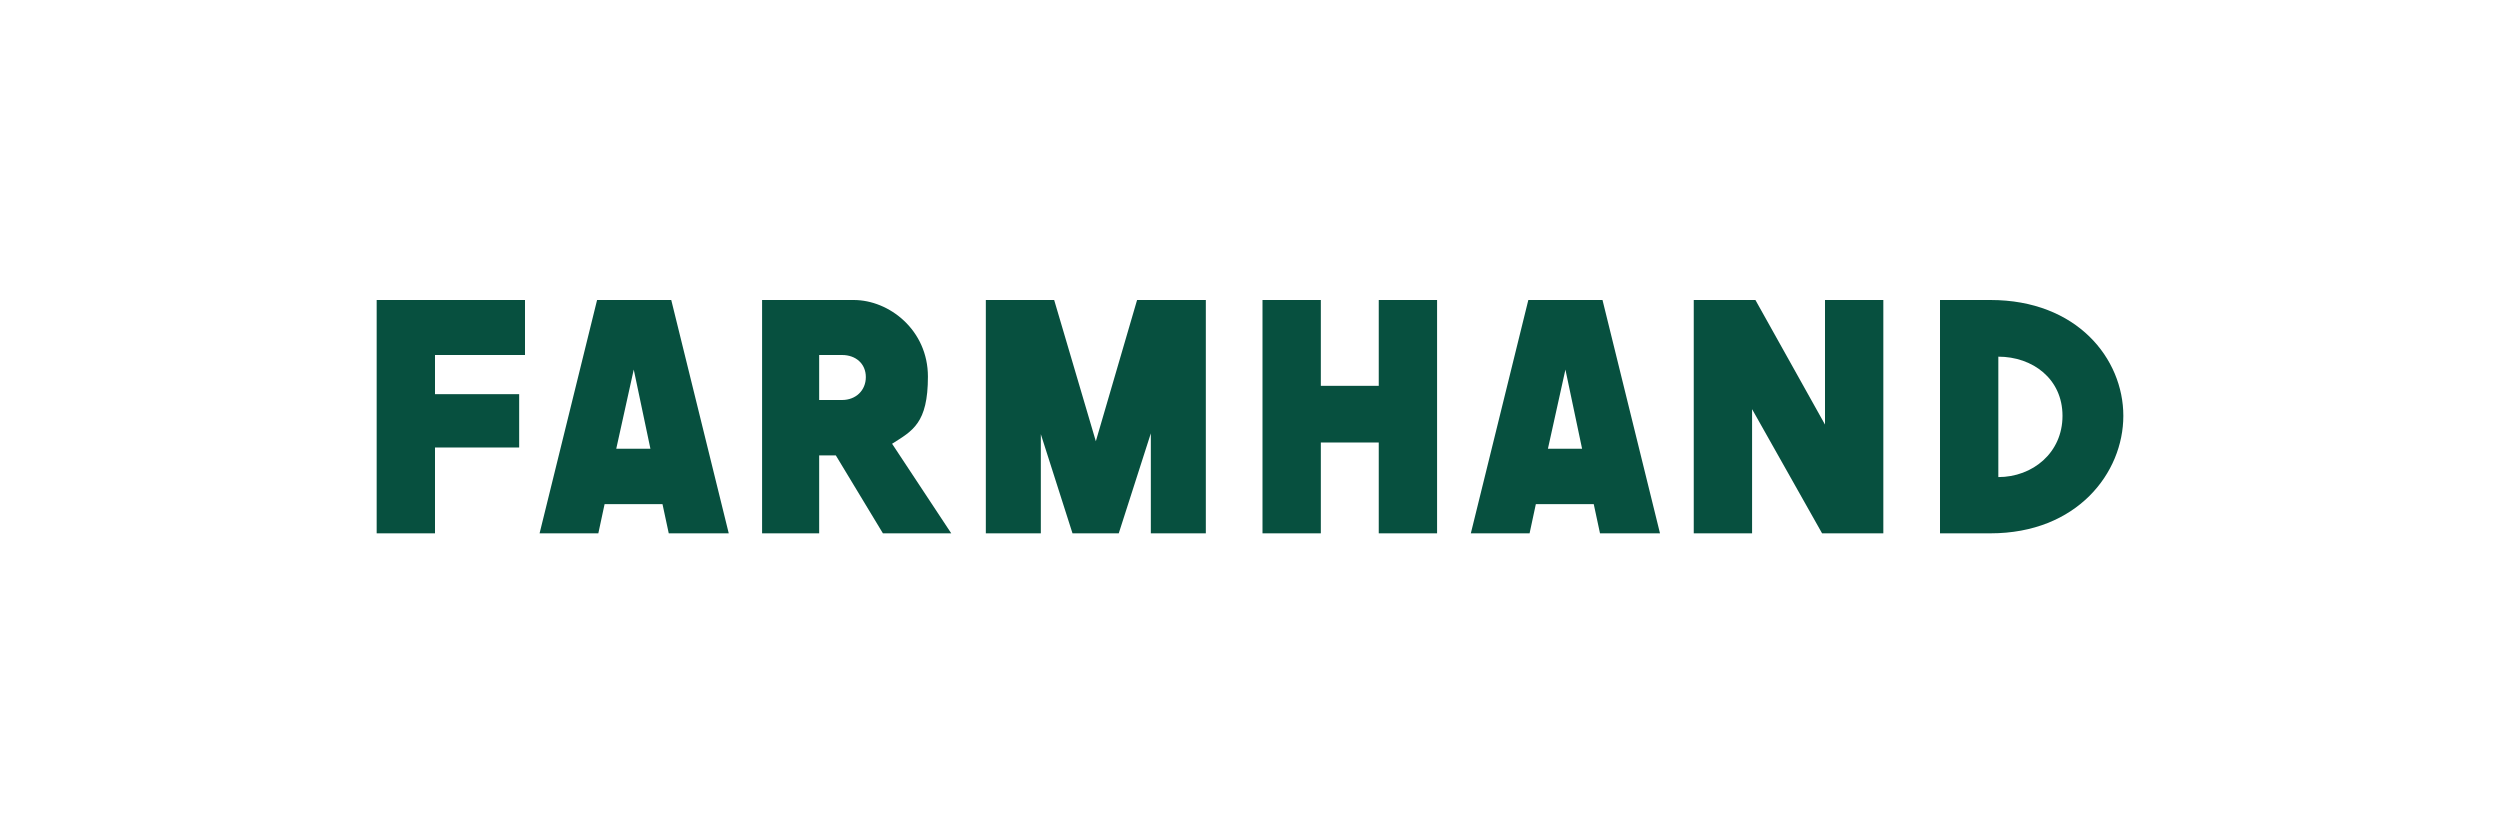
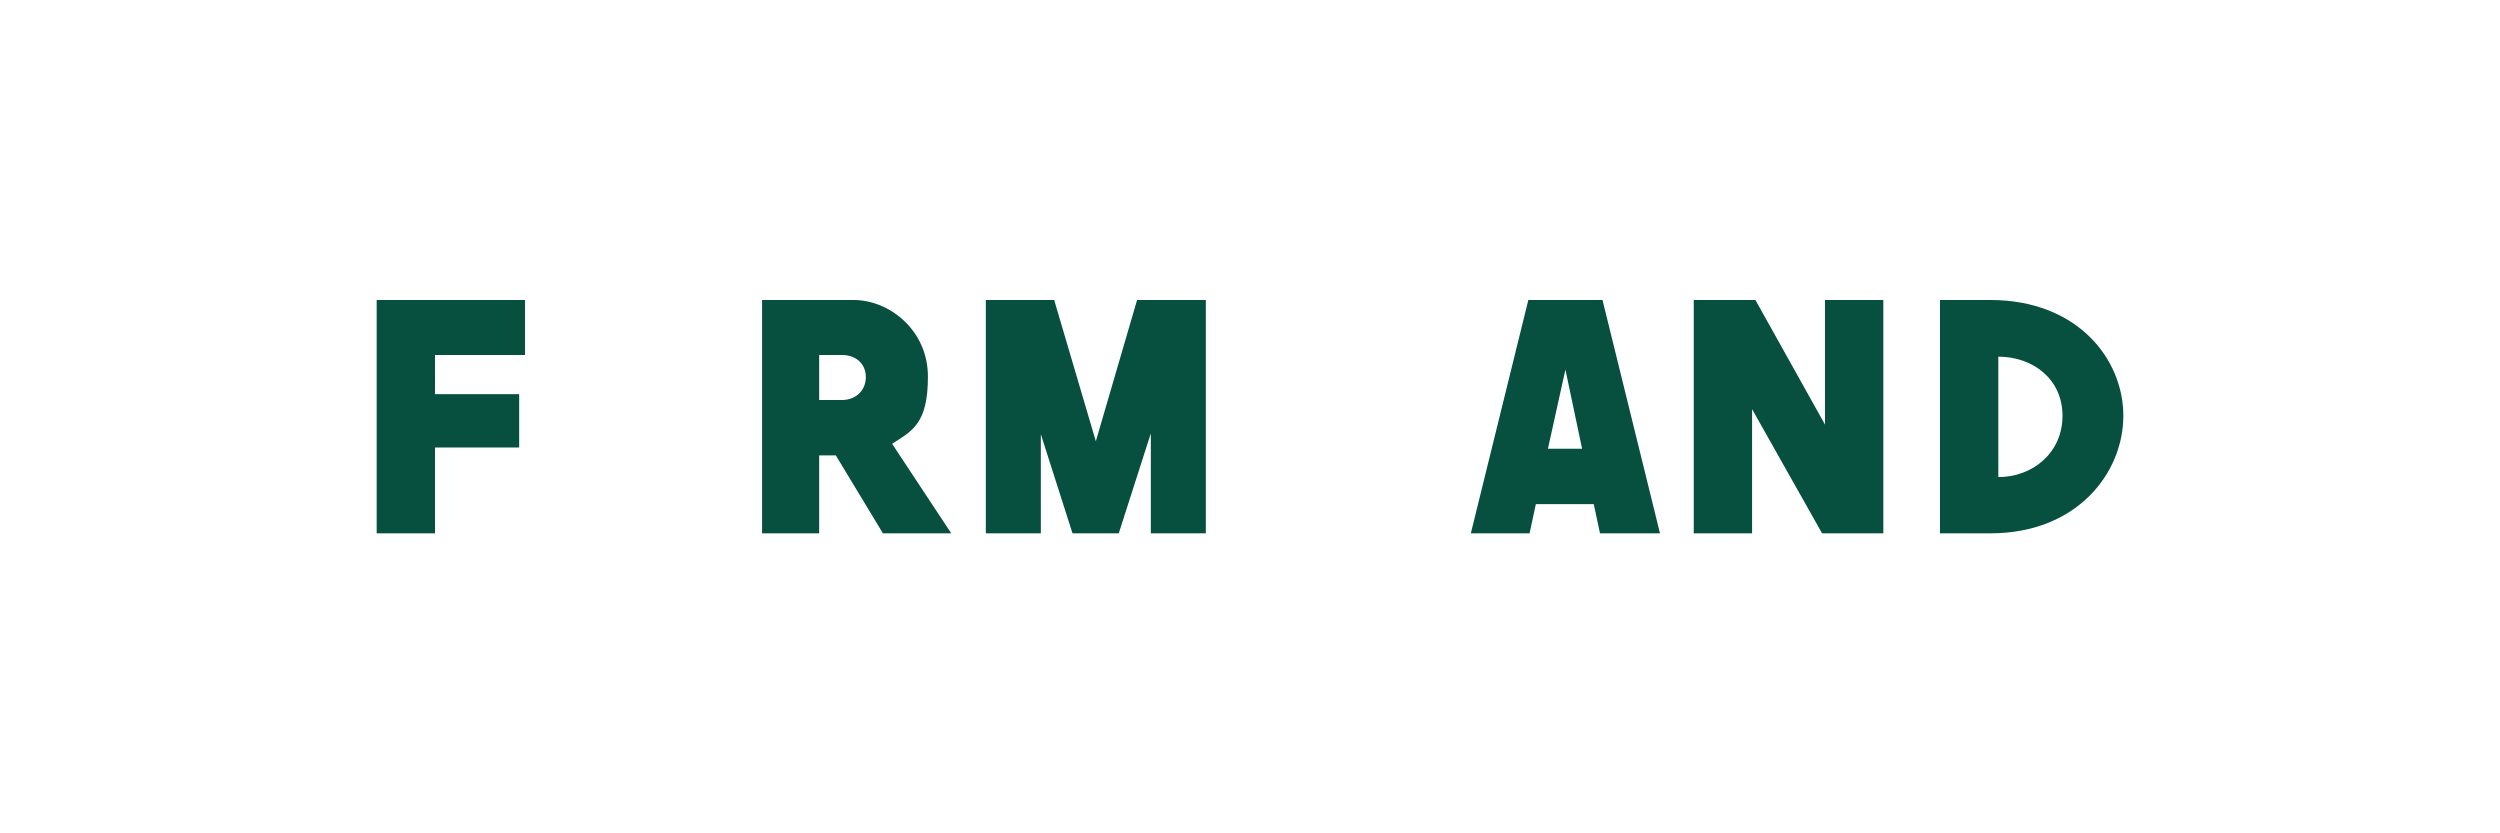
<svg xmlns="http://www.w3.org/2000/svg" id="Layer_1" version="1.1" viewBox="0 0 600 200">
  <defs>
    <style>
      .st0 {
        fill: #07503f;
      }
    </style>
  </defs>
  <path class="st0" d="M104.4,128h-14v-56h35.6v13.2h-21.6v9.4h20.2v12.8h-20.2v20.6Z" />
-   <path class="st0" d="M161.1,72l13.8,56h-14.4l-1.5-7h-13.9l-1.5,7h-14.1l13.8-56h17.9ZM152.1,88.7l-4.2,19h8.2l-4-19Z" />
  <path class="st0" d="M214.1,106.5l14.2,21.5h-16.4l-11.3-18.7h-4v18.7c0,0-13.7,0-13.7,0v-56h22c8.5,0,17.8,7.2,17.8,18.4s-3.7,13-8.6,16.1ZM202.1,85.2h-5.5v10.8h5.5c3.3,0,5.7-2.3,5.7-5.5s-2.4-5.3-5.7-5.3Z" />
  <path class="st0" d="M249.8,128h-13.2v-56h16.4l10,33.9,9.9-33.9h16.5v56h-13.2v-24l-7.7,24h-11.1l-7.6-23.8v23.8Z" />
-   <path class="st0" d="M317,106.2v21.8h-14v-56h14v20.6h13.9v-20.6h14v56h-14v-21.8h-13.9Z" />
  <path class="st0" d="M384.6,72l13.8,56h-14.4l-1.5-7h-13.9l-1.5,7h-14.1l13.8-56h17.9ZM375.7,88.7l-4.2,19h8.2l-4-19Z" />
  <path class="st0" d="M452,128h-14.7l-16.8-29.8v29.8h-14v-56h14.8l16.7,29.9v-29.9h14v56Z" />
  <path class="st0" d="M477.7,128h-12.1v-56h12.1c20.8,0,31.9,14.1,31.9,27.8s-11.1,28.2-31.9,28.2ZM479.6,85.6v28.9c8.2,0,15.4-5.8,15.4-14.7s-7.2-14.2-15.4-14.2Z" />
</svg>